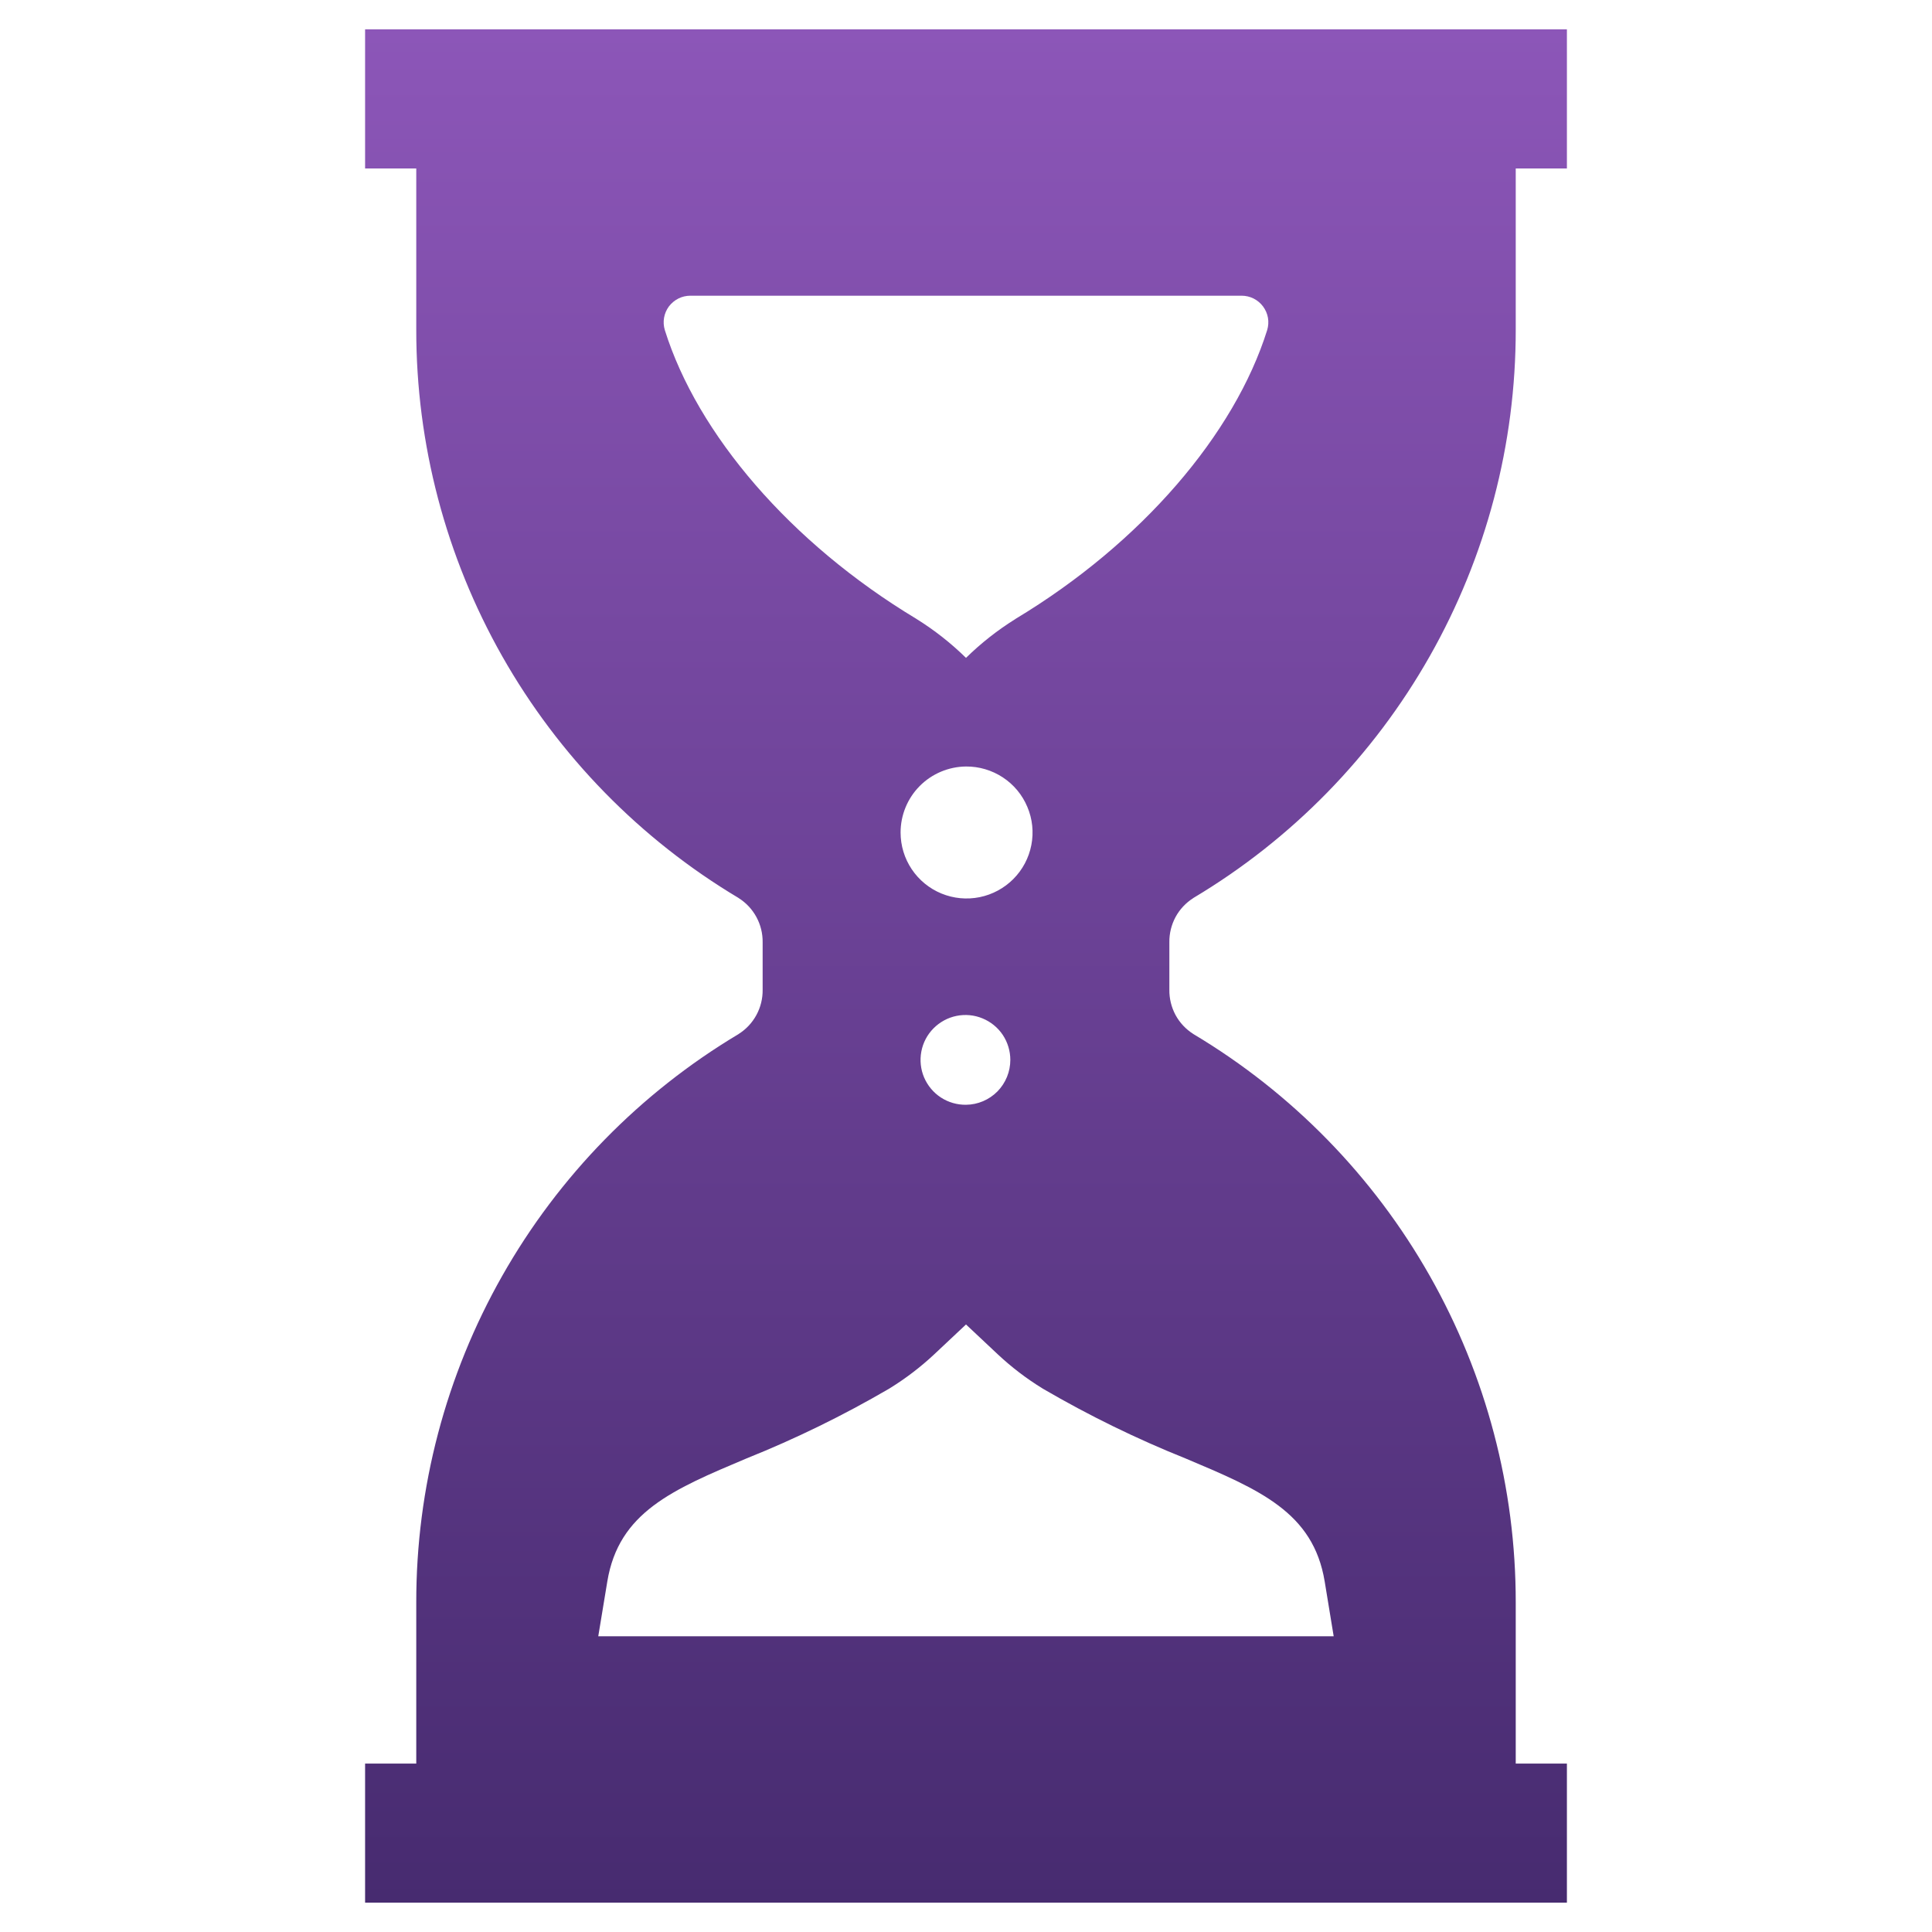
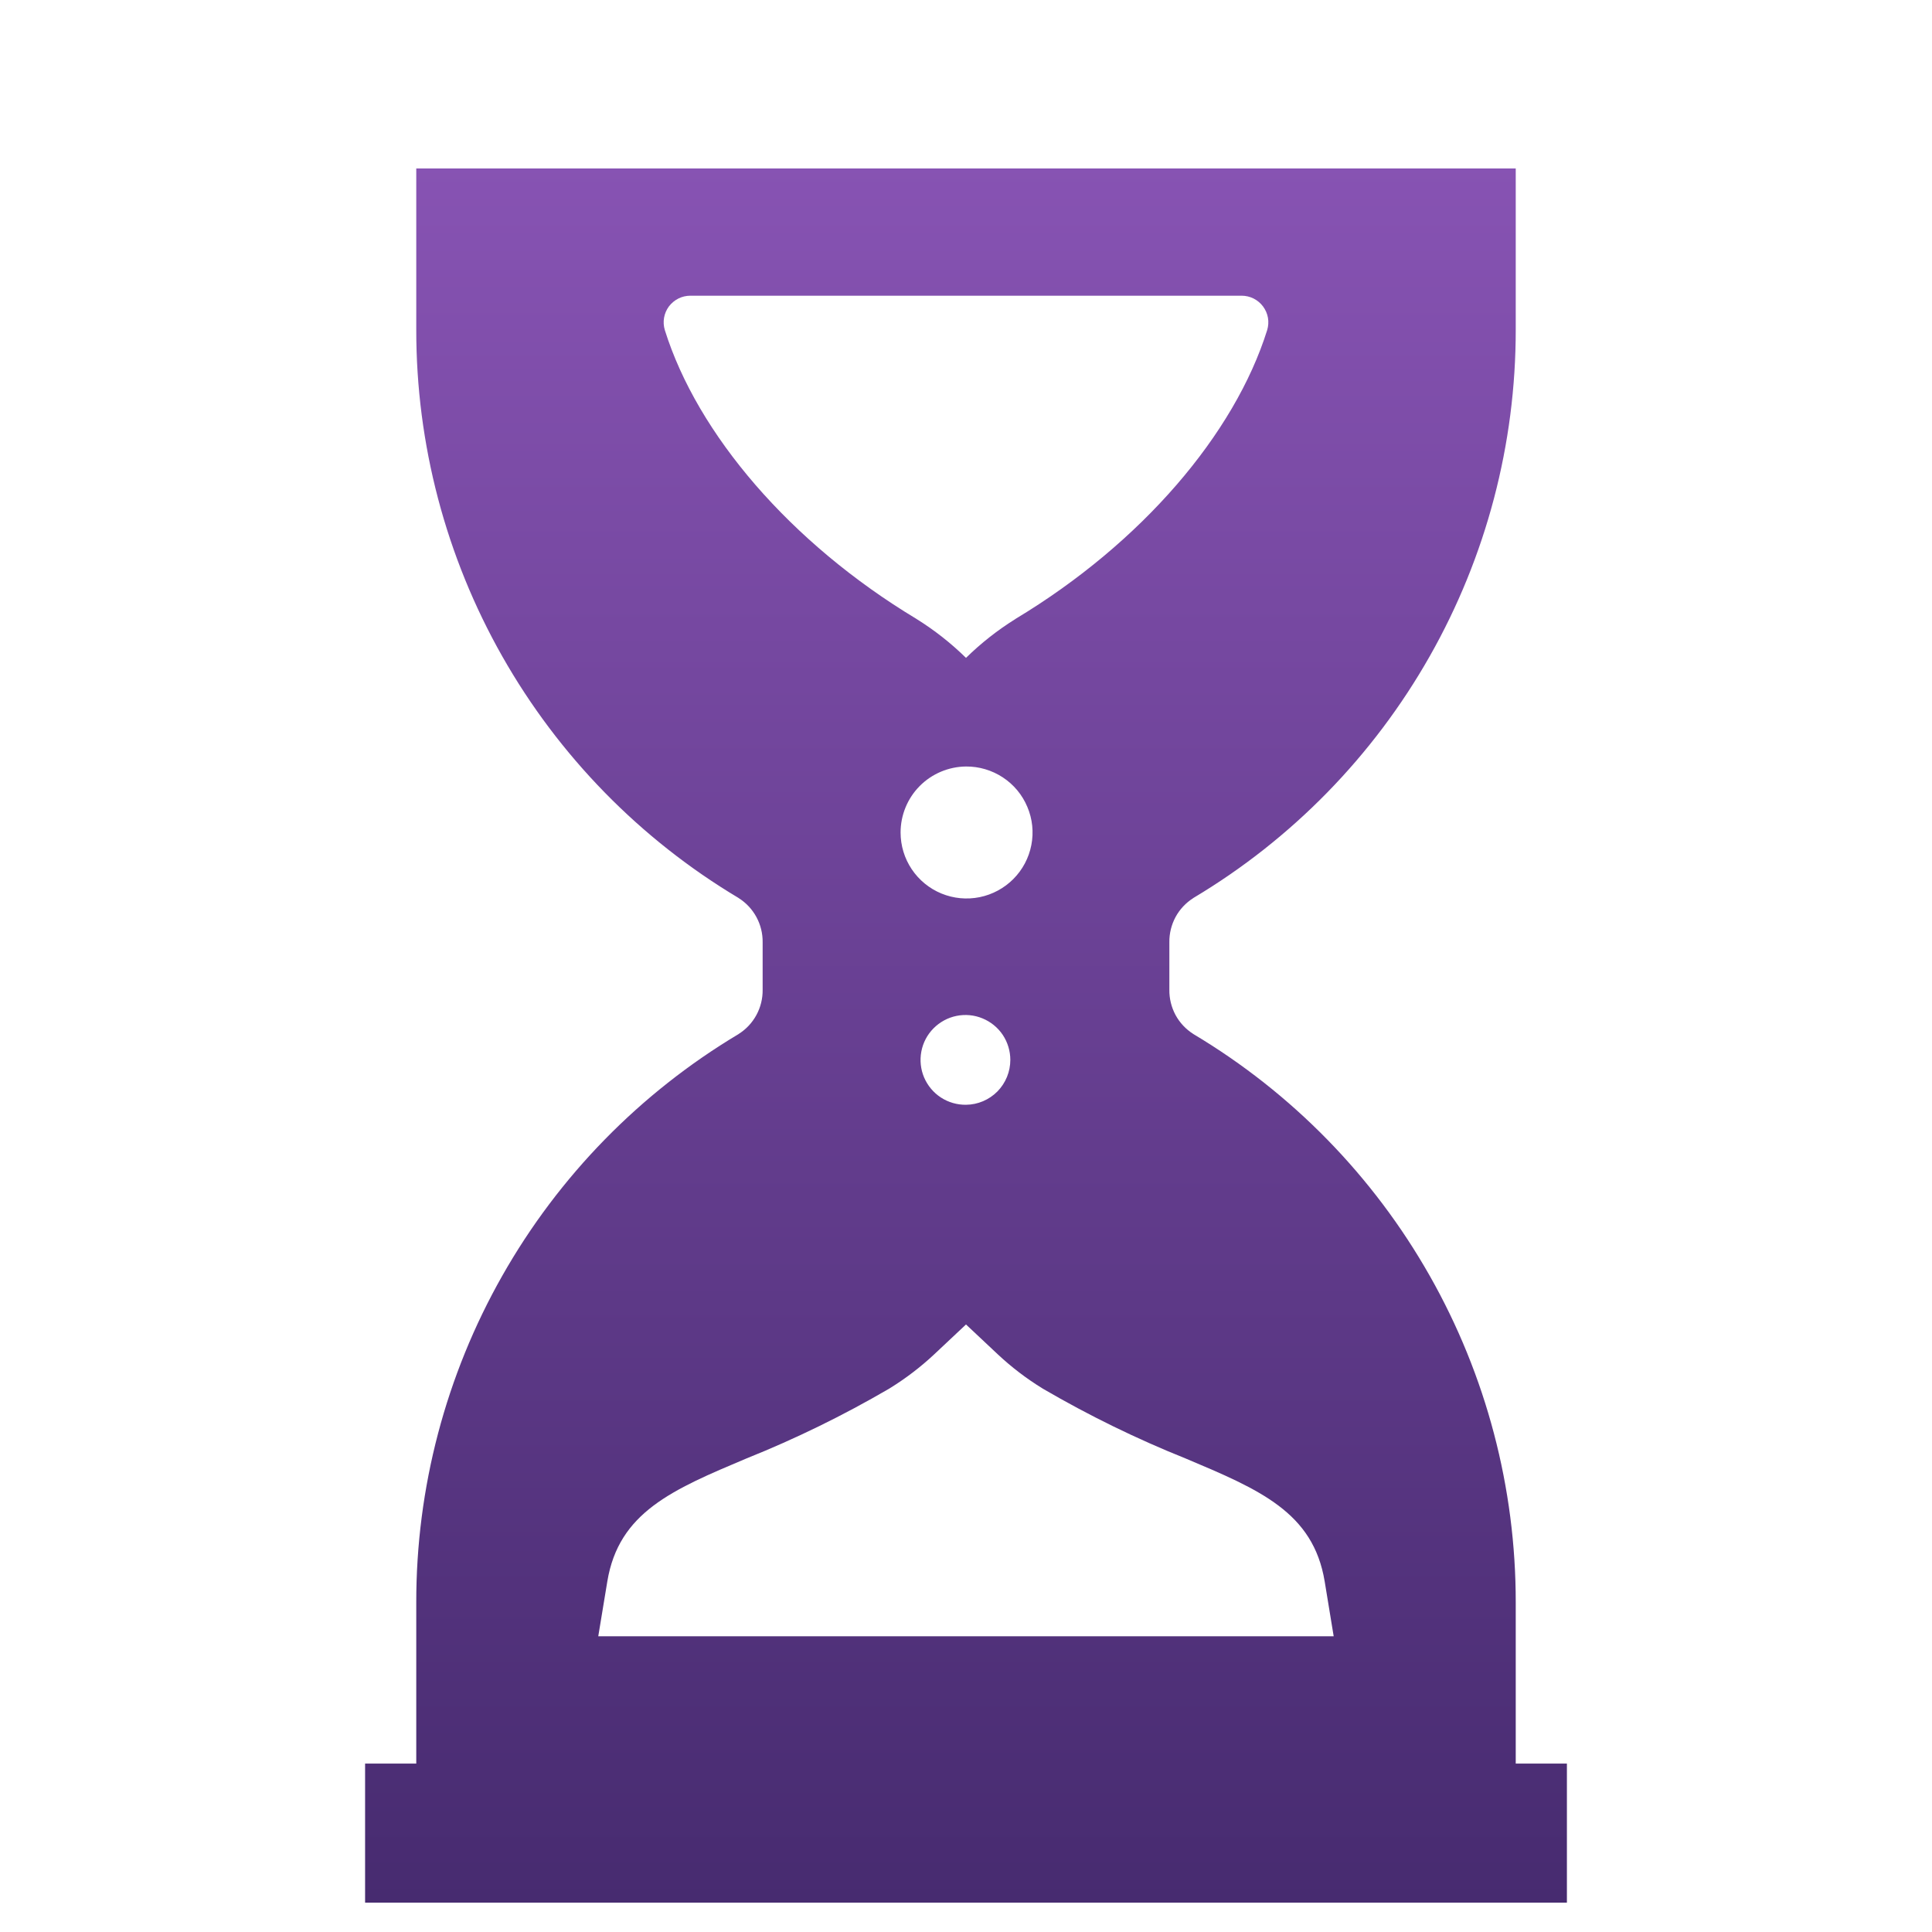
<svg xmlns="http://www.w3.org/2000/svg" width="35" height="35" viewBox="0 0 35 35" fill="none">
-   <path d="M21.617 16.27C21.619 16.268 21.62 16.267 21.622 16.266C23.403 15.203 24.877 13.694 25.9 11.89C26.924 10.085 27.461 8.046 27.459 5.971V3.052H28.386V0.532H6.614V3.052H7.541V5.971C7.539 8.046 8.076 10.085 9.099 11.89C10.122 13.694 11.597 15.203 13.377 16.266C13.379 16.267 13.381 16.268 13.382 16.27C13.517 16.355 13.627 16.473 13.703 16.613C13.779 16.753 13.818 16.91 13.816 17.07V17.931C13.818 18.091 13.779 18.248 13.703 18.388C13.627 18.528 13.517 18.646 13.382 18.731C13.381 18.733 13.379 18.734 13.377 18.735C11.596 19.799 10.122 21.307 9.099 23.112C8.076 24.916 7.539 26.955 7.541 29.03V31.949H6.614V34.468H28.386V31.949H27.459V29.03C27.461 26.955 26.924 24.916 25.901 23.112C24.878 21.307 23.404 19.799 21.623 18.735C21.621 18.734 21.619 18.733 21.617 18.731C21.483 18.646 21.372 18.528 21.296 18.388C21.221 18.248 21.182 18.091 21.184 17.931V17.07C21.182 16.91 21.221 16.753 21.296 16.613C21.372 16.473 21.483 16.355 21.617 16.27ZM21.477 26.421C22.82 26.987 23.791 27.396 23.998 28.65L24.161 29.643H10.838L11.002 28.65C11.209 27.396 12.18 26.987 13.523 26.421C14.412 26.065 15.274 25.643 16.101 25.161L16.127 25.145C16.411 24.969 16.678 24.765 16.922 24.537L17.5 23.994L18.078 24.537C18.322 24.765 18.588 24.969 18.873 25.145L18.899 25.161C19.726 25.643 20.588 26.065 21.477 26.421ZM17.5 13.886C17.737 13.884 17.969 13.953 18.167 14.083C18.365 14.213 18.52 14.399 18.611 14.617C18.704 14.835 18.729 15.076 18.684 15.308C18.639 15.541 18.526 15.755 18.359 15.923C18.192 16.091 17.979 16.206 17.747 16.253C17.515 16.3 17.274 16.277 17.055 16.187C16.836 16.097 16.649 15.944 16.517 15.747C16.385 15.55 16.315 15.319 16.315 15.082C16.315 14.767 16.439 14.464 16.661 14.24C16.883 14.016 17.185 13.889 17.5 13.886ZM17.5 20.014C17.339 20.016 17.18 19.97 17.045 19.882C16.91 19.794 16.805 19.668 16.741 19.519C16.678 19.371 16.661 19.207 16.691 19.049C16.721 18.89 16.798 18.744 16.911 18.63C17.025 18.515 17.17 18.436 17.328 18.404C17.486 18.372 17.65 18.387 17.799 18.449C17.948 18.51 18.076 18.614 18.166 18.748C18.255 18.882 18.303 19.04 18.303 19.201C18.303 19.415 18.219 19.62 18.069 19.773C17.918 19.925 17.714 20.012 17.5 20.014ZM18.4 11.21C18.398 11.212 18.395 11.214 18.392 11.216C18.07 11.417 17.771 11.652 17.5 11.918C17.229 11.652 16.93 11.417 16.608 11.216C16.605 11.214 16.602 11.212 16.599 11.21C14.318 9.837 12.634 7.863 12.044 5.98C12.022 5.907 12.017 5.831 12.03 5.756C12.043 5.682 12.073 5.612 12.118 5.551C12.164 5.491 12.222 5.442 12.29 5.408C12.357 5.374 12.432 5.357 12.508 5.357H22.492C22.568 5.357 22.642 5.374 22.71 5.408C22.777 5.442 22.836 5.491 22.881 5.551C22.926 5.612 22.957 5.682 22.97 5.756C22.983 5.831 22.978 5.907 22.956 5.98C22.366 7.863 20.681 9.837 18.4 11.21Z" fill="url(#paint0_linear_8_118)" />
+   <path d="M21.617 16.27C21.619 16.268 21.62 16.267 21.622 16.266C23.403 15.203 24.877 13.694 25.9 11.89C26.924 10.085 27.461 8.046 27.459 5.971V3.052H28.386V0.532V3.052H7.541V5.971C7.539 8.046 8.076 10.085 9.099 11.89C10.122 13.694 11.597 15.203 13.377 16.266C13.379 16.267 13.381 16.268 13.382 16.27C13.517 16.355 13.627 16.473 13.703 16.613C13.779 16.753 13.818 16.91 13.816 17.07V17.931C13.818 18.091 13.779 18.248 13.703 18.388C13.627 18.528 13.517 18.646 13.382 18.731C13.381 18.733 13.379 18.734 13.377 18.735C11.596 19.799 10.122 21.307 9.099 23.112C8.076 24.916 7.539 26.955 7.541 29.03V31.949H6.614V34.468H28.386V31.949H27.459V29.03C27.461 26.955 26.924 24.916 25.901 23.112C24.878 21.307 23.404 19.799 21.623 18.735C21.621 18.734 21.619 18.733 21.617 18.731C21.483 18.646 21.372 18.528 21.296 18.388C21.221 18.248 21.182 18.091 21.184 17.931V17.07C21.182 16.91 21.221 16.753 21.296 16.613C21.372 16.473 21.483 16.355 21.617 16.27ZM21.477 26.421C22.82 26.987 23.791 27.396 23.998 28.65L24.161 29.643H10.838L11.002 28.65C11.209 27.396 12.18 26.987 13.523 26.421C14.412 26.065 15.274 25.643 16.101 25.161L16.127 25.145C16.411 24.969 16.678 24.765 16.922 24.537L17.5 23.994L18.078 24.537C18.322 24.765 18.588 24.969 18.873 25.145L18.899 25.161C19.726 25.643 20.588 26.065 21.477 26.421ZM17.5 13.886C17.737 13.884 17.969 13.953 18.167 14.083C18.365 14.213 18.52 14.399 18.611 14.617C18.704 14.835 18.729 15.076 18.684 15.308C18.639 15.541 18.526 15.755 18.359 15.923C18.192 16.091 17.979 16.206 17.747 16.253C17.515 16.3 17.274 16.277 17.055 16.187C16.836 16.097 16.649 15.944 16.517 15.747C16.385 15.55 16.315 15.319 16.315 15.082C16.315 14.767 16.439 14.464 16.661 14.24C16.883 14.016 17.185 13.889 17.5 13.886ZM17.5 20.014C17.339 20.016 17.18 19.97 17.045 19.882C16.91 19.794 16.805 19.668 16.741 19.519C16.678 19.371 16.661 19.207 16.691 19.049C16.721 18.89 16.798 18.744 16.911 18.63C17.025 18.515 17.17 18.436 17.328 18.404C17.486 18.372 17.65 18.387 17.799 18.449C17.948 18.51 18.076 18.614 18.166 18.748C18.255 18.882 18.303 19.04 18.303 19.201C18.303 19.415 18.219 19.62 18.069 19.773C17.918 19.925 17.714 20.012 17.5 20.014ZM18.4 11.21C18.398 11.212 18.395 11.214 18.392 11.216C18.07 11.417 17.771 11.652 17.5 11.918C17.229 11.652 16.93 11.417 16.608 11.216C16.605 11.214 16.602 11.212 16.599 11.21C14.318 9.837 12.634 7.863 12.044 5.98C12.022 5.907 12.017 5.831 12.03 5.756C12.043 5.682 12.073 5.612 12.118 5.551C12.164 5.491 12.222 5.442 12.29 5.408C12.357 5.374 12.432 5.357 12.508 5.357H22.492C22.568 5.357 22.642 5.374 22.71 5.408C22.777 5.442 22.836 5.491 22.881 5.551C22.926 5.612 22.957 5.682 22.97 5.756C22.983 5.831 22.978 5.907 22.956 5.98C22.366 7.863 20.681 9.837 18.4 11.21Z" fill="url(#paint0_linear_8_118)" />
  <defs>
    <linearGradient id="paint0_linear_8_118" x1="17.5" y1="0.532" x2="17.5" y2="34.468" gradientUnits="userSpaceOnUse">
      <stop stop-color="#8C56B8" />
      <stop offset="1" stop-color="#472B70" />
    </linearGradient>
  </defs>
</svg>